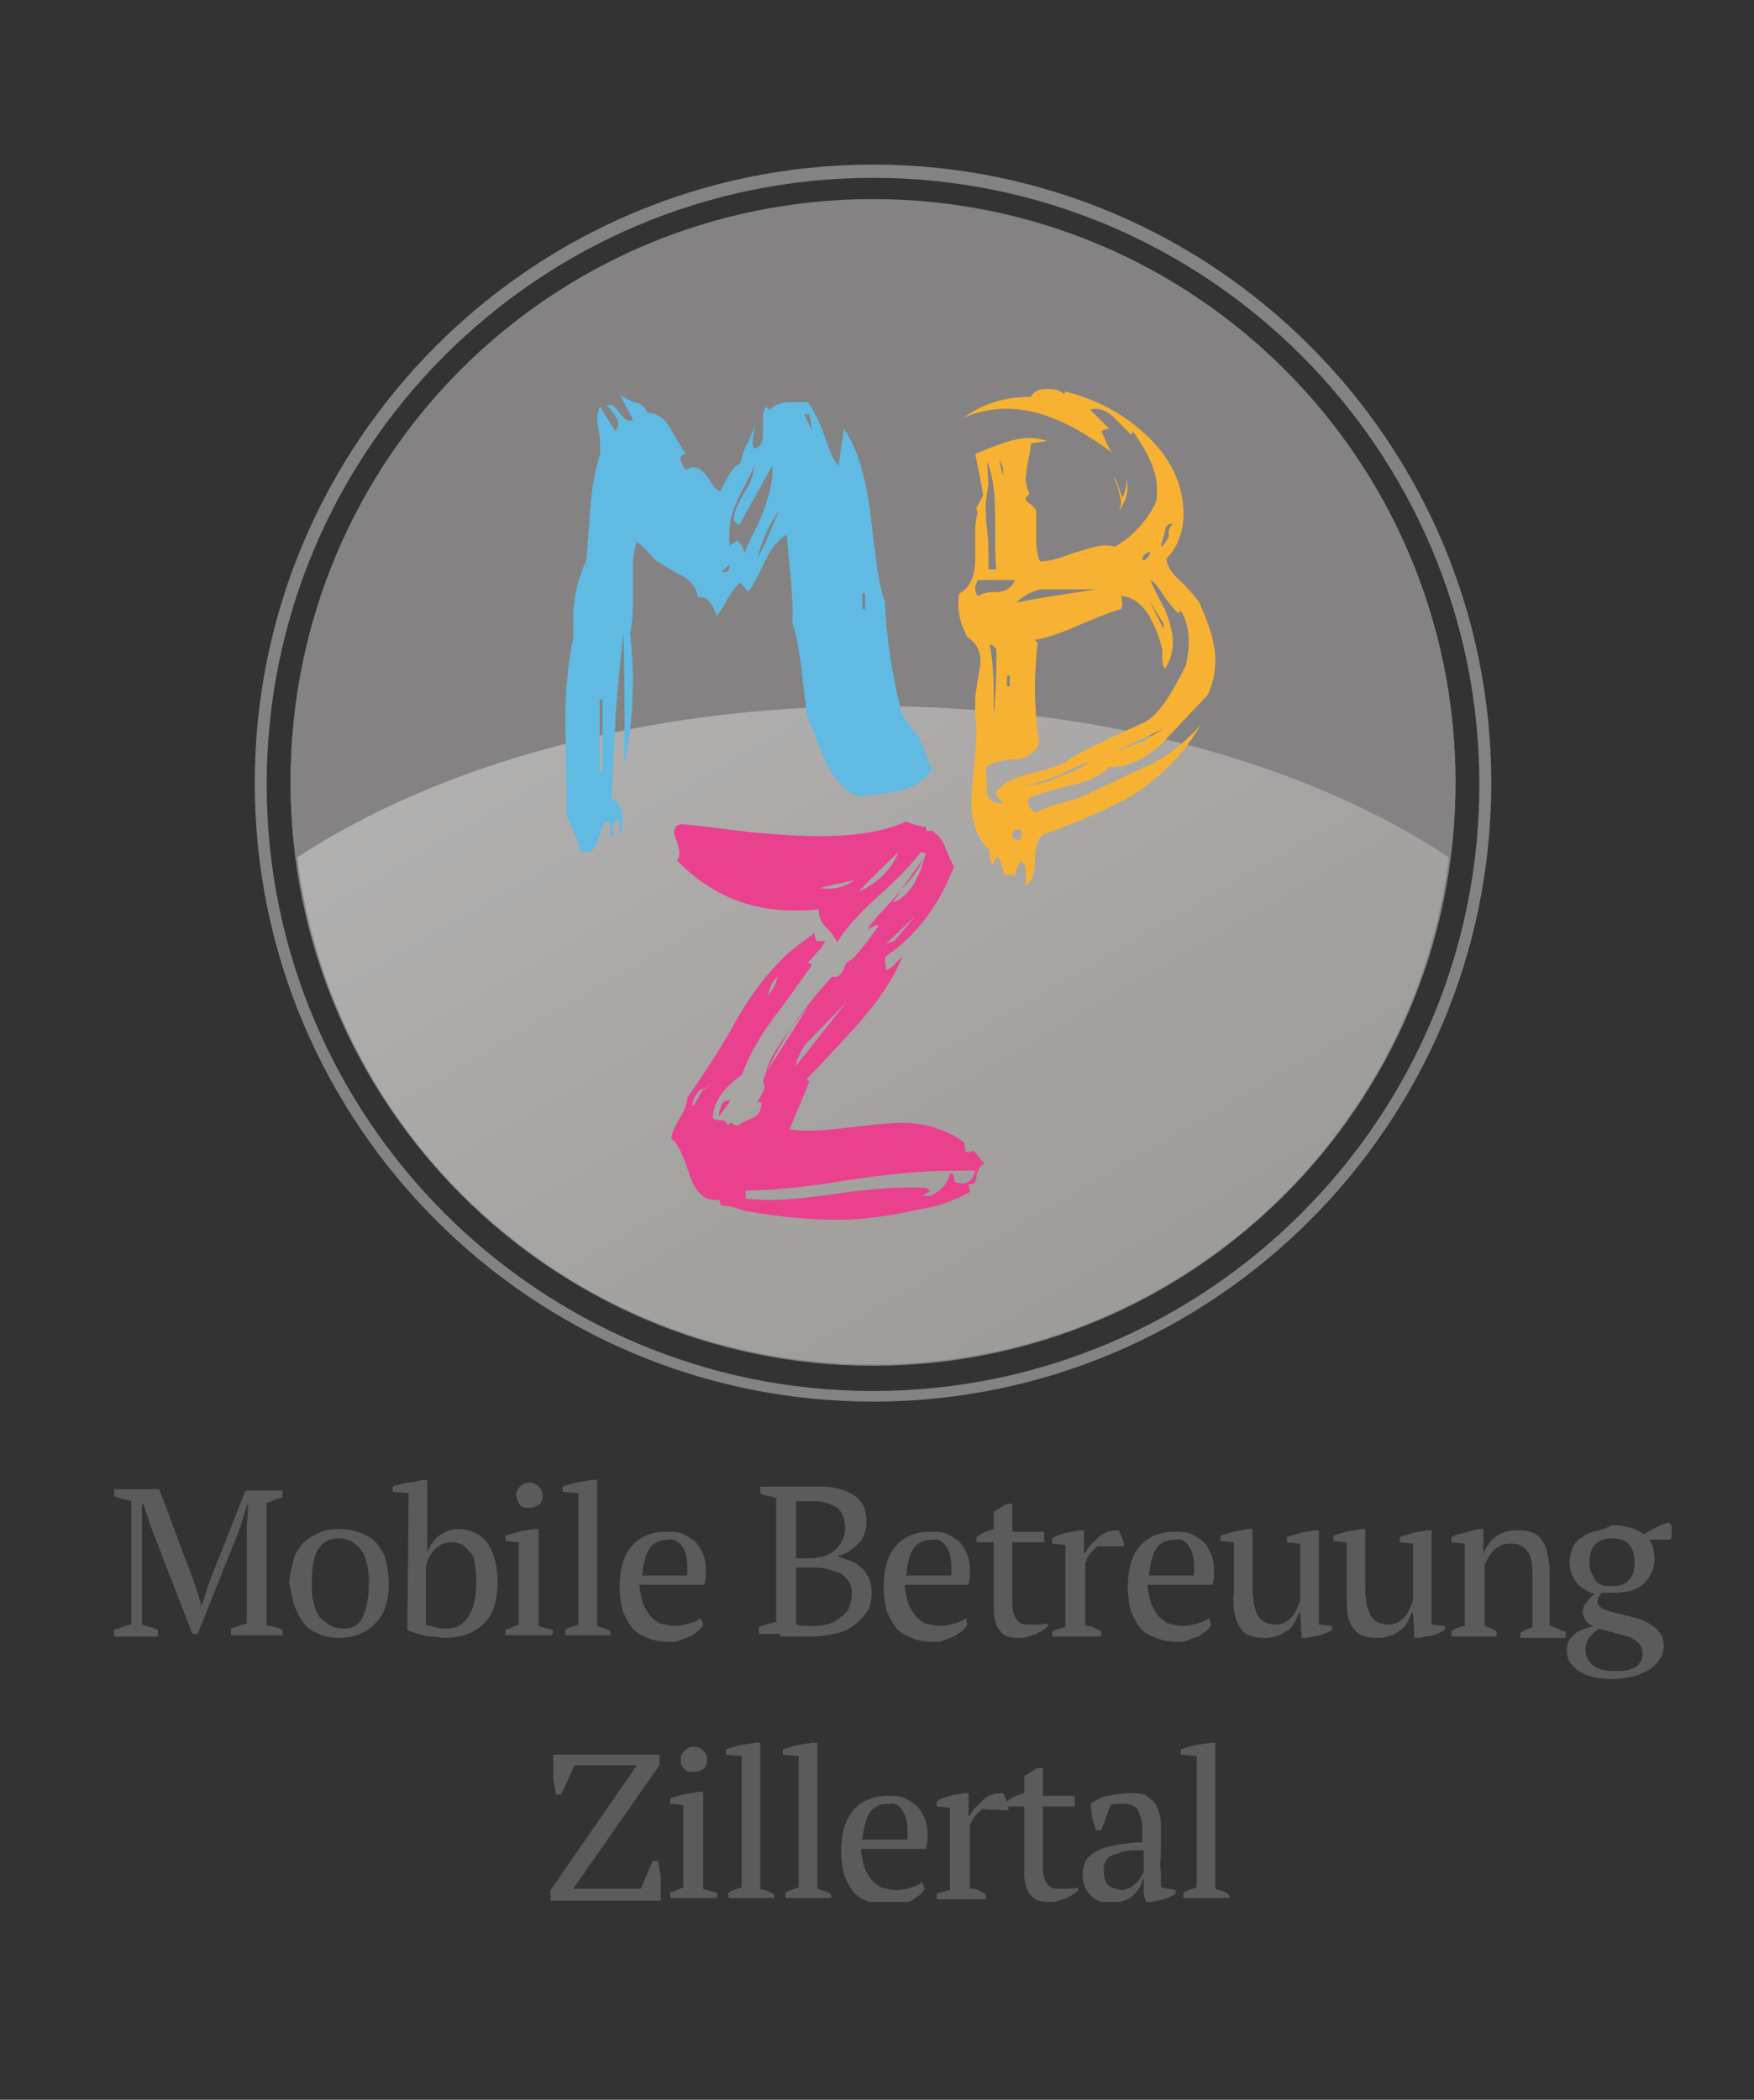
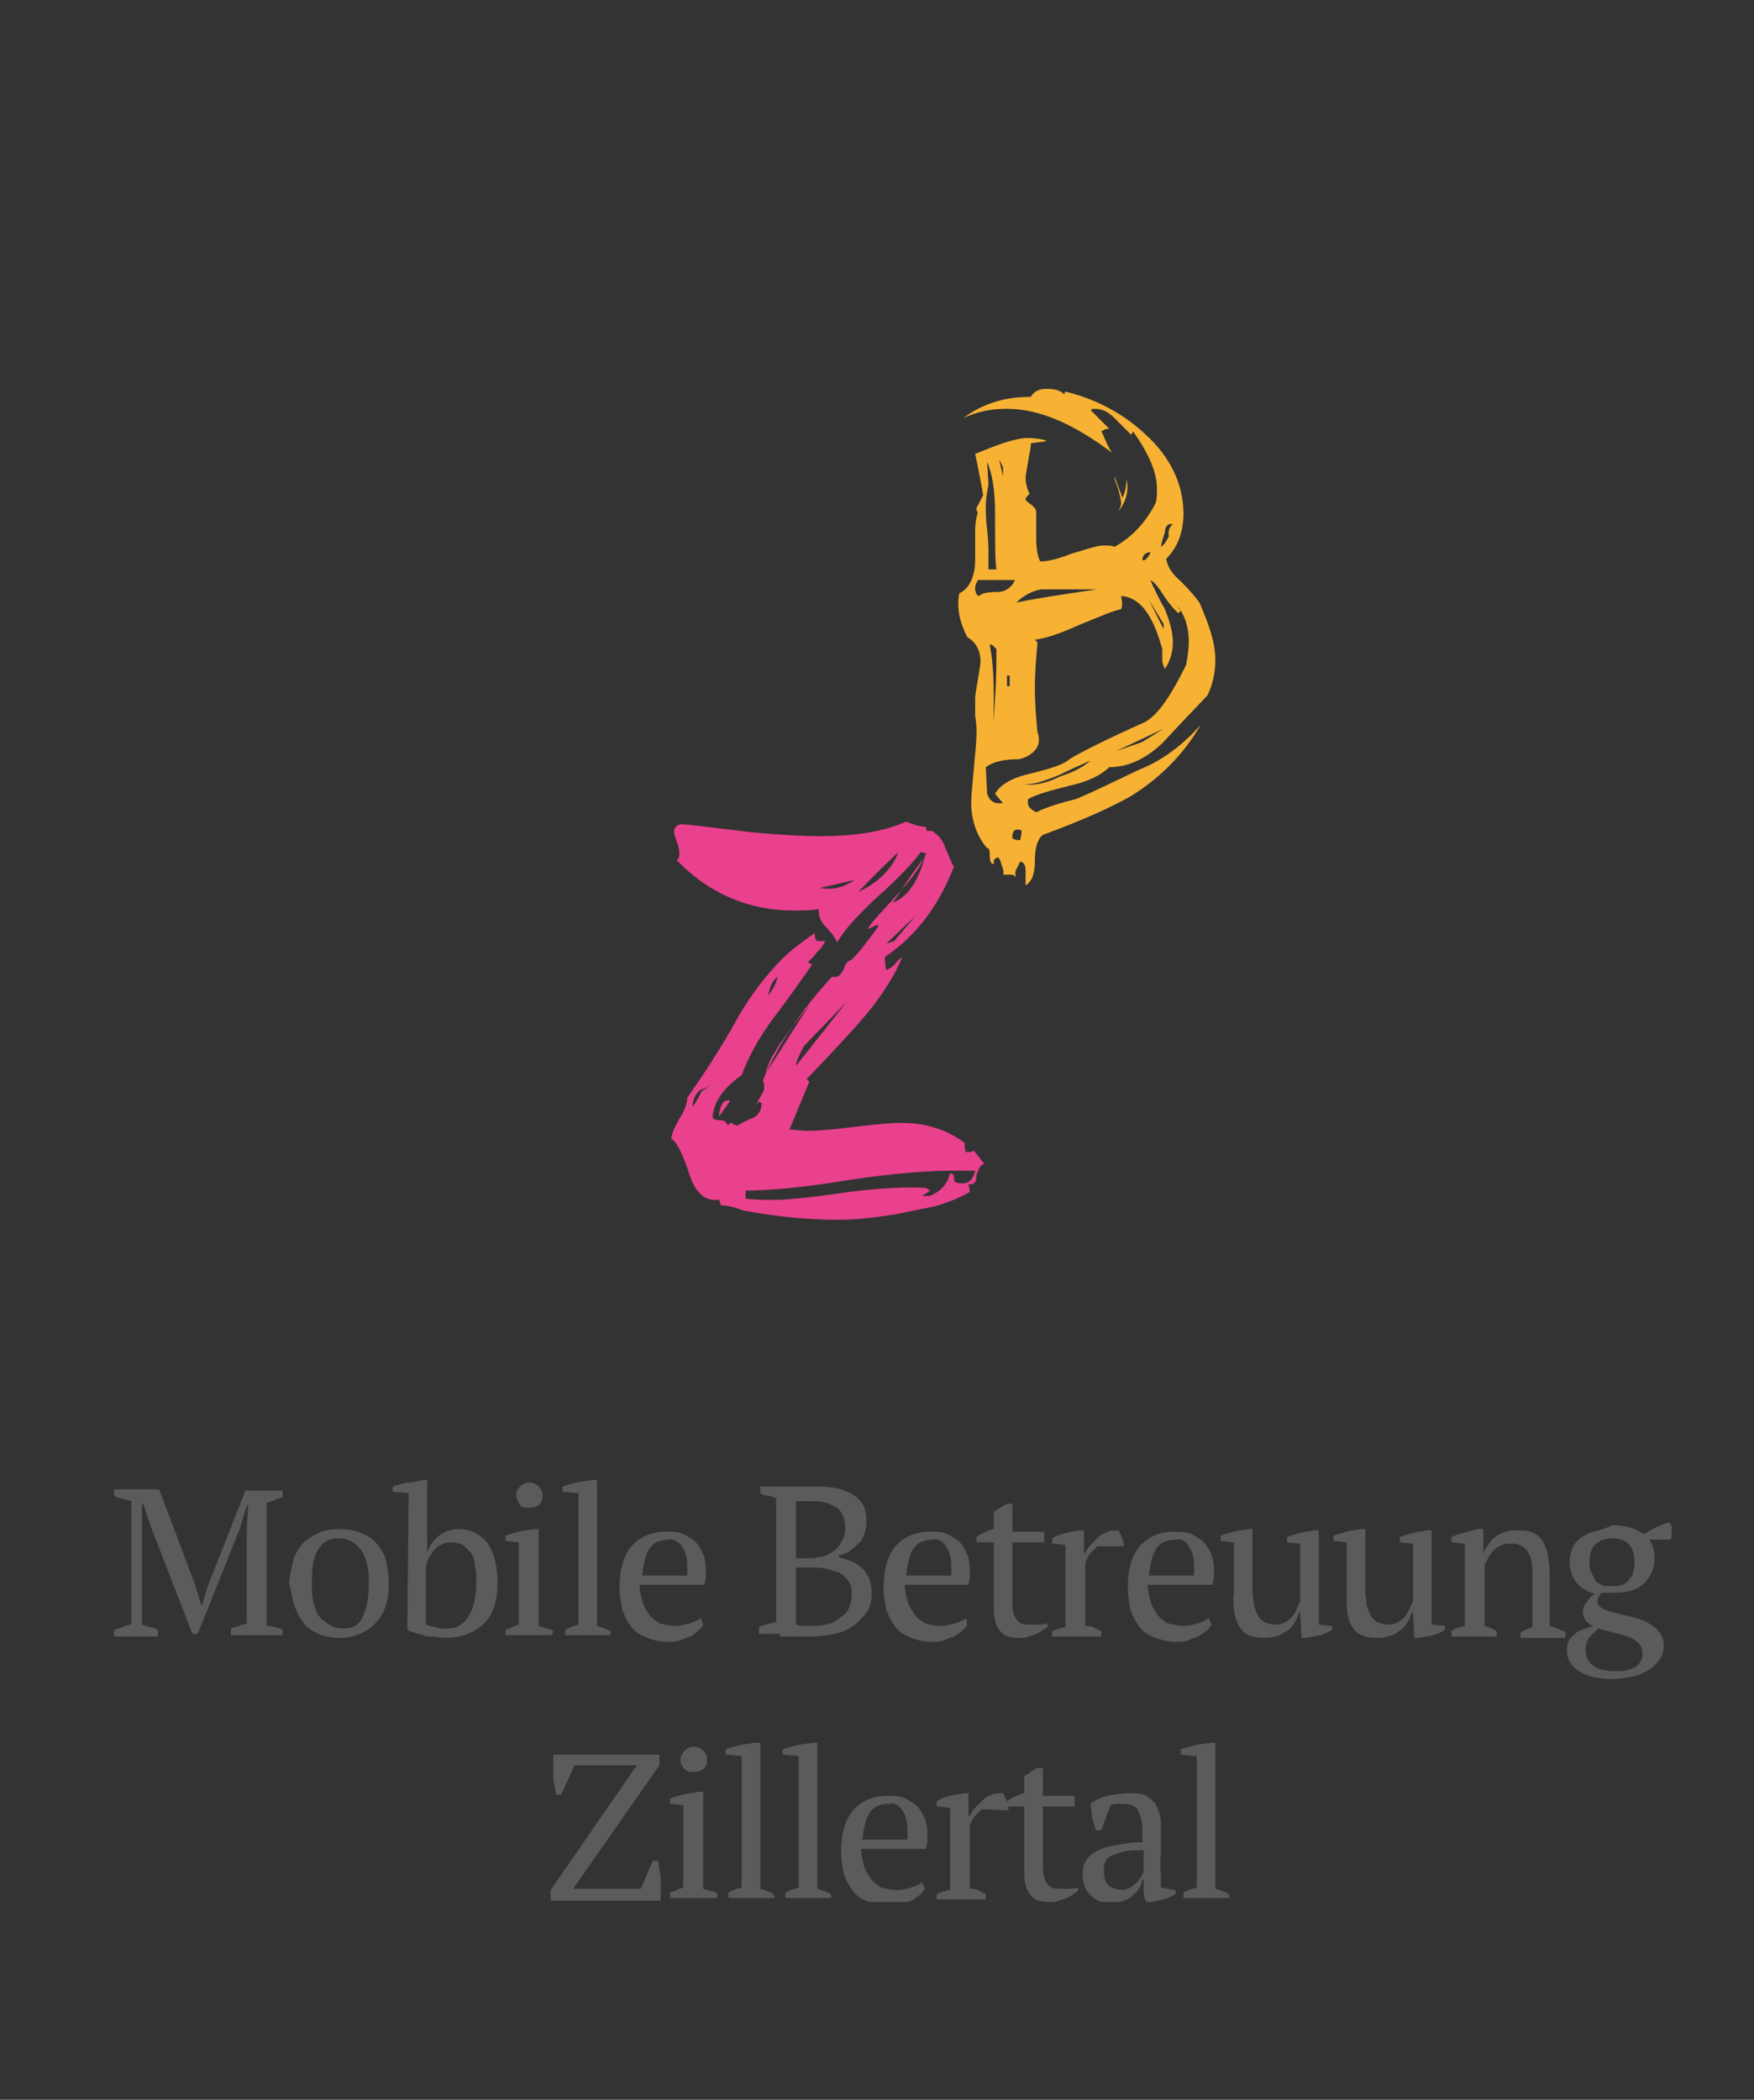
<svg xmlns="http://www.w3.org/2000/svg" xmlns:xlink="http://www.w3.org/1999/xlink" version="1.1" id="Ebene_1" x="0px" y="0px" viewBox="0 0 132.2 158.2" style="enable-background:new 0 0 132.2 158.2;" xml:space="preserve">
  <rect x="0" y="0" width="132.2" height="158.2" fill="#333333" stroke="none" />
  <style type="text/css">
	.st0{fill:none;}
	.st1{clip-path:url(#SVGID_2_);fill:#5B5B5B;}
	.st2{clip-path:url(#SVGID_4_);fill:#5B5B5B;}
	.st3{opacity:0.5;clip-path:url(#SVGID_6_);}
	.st4{clip-path:url(#SVGID_8_);}
	.st5{fill:#D5D2D1;}
	.st6{clip-path:url(#SVGID_10_);}
	.st7{clip-path:url(#SVGID_12_);}
	.st8{opacity:0.4;clip-path:url(#SVGID_14_);}
	.st9{clip-path:url(#SVGID_16_);}
	.st10{clip-path:url(#SVGID_18_);fill:url(#SVGID_19_);}
	.st11{clip-path:url(#SVGID_21_);fill:#60BAE2;}
	.st12{clip-path:url(#SVGID_23_);fill:#F7B233;}
	.st13{clip-path:url(#SVGID_25_);fill:#E9418D;}
</style>
-   <rect x="8.6" y="15" class="st0" width="117.4" height="128.3" />
  <rect x="8.6" y="15" class="st0" width="117.4" height="128.3" />
  <g>
    <defs>
      <rect id="SVGID_1_" x="8.6" y="15" width="117.4" height="128.3" />
    </defs>
    <clipPath id="SVGID_2_">
      <use xlink:href="#SVGID_1_" style="overflow:visible;" />
    </clipPath>
    <path class="st1" d="M92.6,142.7c-0.3-0.2-0.7-0.3-1-0.4v-11h-0.4c-0.4,0.1-0.8,0.1-1.2,0.2c-0.4,0.1-0.7,0.2-1,0.3v0.4l1.2,0.1   v9.9c-0.3,0.1-0.7,0.2-1,0.4v0.4h3.5L92.6,142.7L92.6,142.7z M83.5,142c-0.2-0.2-0.3-0.6-0.3-1c0-0.3,0-0.5,0.1-0.7   s0.2-0.4,0.5-0.5s0.5-0.2,0.9-0.3s0.9-0.1,1.5-0.1v1.6c0,0.1-0.1,0.2-0.2,0.4s-0.2,0.3-0.3,0.4c-0.1,0.1-0.3,0.3-0.5,0.4   s-0.4,0.2-0.7,0.2C84,142.3,83.7,142.2,83.5,142 M87.5,139.4c0-0.6,0-1.2,0-1.8c0-0.3,0-0.6-0.1-0.9s-0.2-0.6-0.3-0.8   c-0.2-0.2-0.4-0.4-0.7-0.6c-0.3-0.2-0.7-0.2-1.3-0.2c-0.6,0-1.1,0.1-1.6,0.2c-0.5,0.1-0.9,0.3-1.3,0.6c0,0.3,0.1,0.7,0.1,1   c0.1,0.3,0.2,0.7,0.3,1H83l0.7-1.9c0.2-0.1,0.4-0.1,0.5-0.1c0.2,0,0.3,0,0.5,0c0.3,0,0.6,0.1,0.8,0.2c0.2,0.1,0.3,0.3,0.4,0.6   s0.2,0.6,0.2,0.9c0,0.4,0,0.8,0,1.2c-0.7,0-1.4,0.1-1.9,0.2c-0.6,0.1-1,0.2-1.4,0.4s-0.7,0.4-0.9,0.7c-0.2,0.3-0.3,0.7-0.3,1.2   c0,0.6,0.2,1.1,0.6,1.5s0.9,0.6,1.6,0.6c0.3,0,0.6-0.1,0.9-0.2s0.5-0.2,0.7-0.4s0.4-0.4,0.5-0.6c0.1-0.2,0.2-0.4,0.2-0.6h0.1   c0,0.3,0,0.7,0,0.9c0,0.3,0.1,0.6,0.2,0.8h0.4c0.3-0.1,0.6-0.1,0.9-0.2c0.3-0.1,0.6-0.2,0.9-0.4v-0.3l-1.1-0.2c0-0.2,0-0.4,0-0.5   s0-0.4,0-0.6C87.4,140.5,87.5,140,87.5,139.4 M75.9,136.1h1.3v5c0,0.8,0.2,1.4,0.5,1.7c0.3,0.4,0.8,0.5,1.4,0.5   c0.2,0,0.5,0,0.7-0.1s0.4-0.1,0.6-0.2s0.4-0.2,0.5-0.3c0.2-0.1,0.3-0.2,0.4-0.3l-0.1-0.2c-0.2,0.1-0.4,0.1-0.7,0.1   c-0.3,0-0.5,0-0.7,0c-0.4,0-0.7-0.1-0.9-0.4c-0.2-0.3-0.3-0.7-0.3-1.3v-4.5H81v-0.8h-2.4v-2.1h-0.4c-0.2,0.1-0.4,0.2-0.5,0.3   s-0.3,0.2-0.5,0.3v1.3c-0.4,0.1-0.9,0.3-1.3,0.6V136.1z M76,136.4V136c-0.1-0.2-0.1-0.3-0.2-0.5s-0.1-0.3-0.2-0.4   c-0.3,0-0.6,0-0.8,0.1c-0.3,0.1-0.5,0.2-0.7,0.4s-0.4,0.4-0.6,0.6c-0.2,0.2-0.3,0.4-0.4,0.6H73v-1.7h-0.4c-0.3,0.1-0.7,0.1-1,0.2   c-0.4,0.1-0.7,0.2-1,0.4v0.4l1,0.1v6.2c-0.2,0-0.3,0.1-0.5,0.1c-0.2,0.1-0.3,0.1-0.5,0.2v0.4h3.7v-0.4c-0.2-0.1-0.4-0.2-0.6-0.3   s-0.4-0.1-0.6-0.1v-4.7c0.1-0.4,0.3-0.7,0.5-0.9s0.3-0.3,0.4-0.4L76,136.4L76,136.4z M68,136.4c0.3,0.4,0.4,0.9,0.4,1.6   c0,0.1,0,0.2,0,0.3s0,0.2,0,0.3H65c0.1-1,0.3-1.7,0.6-2.1c0.3-0.4,0.8-0.6,1.4-0.6C67.4,135.8,67.8,136,68,136.4 M69.5,141.8   c-0.2,0.2-0.5,0.3-0.8,0.4s-0.7,0.2-1.1,0.2s-0.8-0.1-1.2-0.2c-0.3-0.2-0.6-0.4-0.8-0.7c-0.2-0.3-0.4-0.6-0.5-1s-0.2-0.8-0.2-1.2   h4.9c0-0.2,0.1-0.4,0.1-0.6c0-0.2,0-0.4,0-0.5c0-0.6-0.1-1-0.3-1.4c-0.2-0.4-0.4-0.7-0.7-0.9s-0.6-0.4-0.9-0.5   c-0.4-0.1-0.7-0.1-1.1-0.1c-1.1,0-2,0.4-2.6,1.1c-0.6,0.7-0.9,1.7-0.9,3.1c0,0.6,0.1,1.2,0.2,1.7c0.2,0.5,0.4,0.9,0.7,1.3   c0.3,0.4,0.7,0.6,1.2,0.8s1,0.3,1.6,0.3c0.3,0,0.6,0,0.8-0.1c0.3-0.1,0.5-0.2,0.8-0.3c0.2-0.1,0.4-0.3,0.6-0.4   c0.2-0.2,0.3-0.3,0.4-0.5L69.5,141.8z M62.6,142.7c-0.3-0.2-0.7-0.3-1-0.4v-11h-0.4c-0.4,0.1-0.8,0.1-1.2,0.2   c-0.4,0.1-0.7,0.2-1,0.3v0.4l1.2,0.1v9.9c-0.3,0.1-0.7,0.2-1,0.4v0.4h3.5L62.6,142.7L62.6,142.7z M58.3,142.7   c-0.3-0.2-0.7-0.3-1-0.4v-11h-0.4c-0.4,0.1-0.8,0.1-1.2,0.2c-0.4,0.1-0.7,0.2-1,0.3v0.4l1.2,0.1v9.9c-0.3,0.1-0.7,0.2-1,0.4v0.4   h3.5L58.3,142.7L58.3,142.7z M51.6,133.3c0.2,0.2,0.4,0.2,0.7,0.2s0.5-0.1,0.7-0.2c0.2-0.2,0.3-0.4,0.3-0.7s-0.1-0.5-0.3-0.7   s-0.4-0.3-0.7-0.3s-0.5,0.1-0.7,0.3s-0.3,0.4-0.3,0.7C51.3,132.9,51.4,133.1,51.6,133.3 M54.1,142.7c-0.1-0.1-0.3-0.2-0.5-0.2   c-0.2-0.1-0.4-0.1-0.6-0.2V135h-0.4c-0.4,0.1-0.7,0.1-1.1,0.2c-0.4,0.1-0.7,0.2-1,0.3v0.4l1,0.1v6.2c-0.2,0.1-0.4,0.1-0.5,0.2   c-0.2,0.1-0.3,0.1-0.5,0.2v0.4H54L54.1,142.7L54.1,142.7z M48.3,142.3h-5.1l6.5-9.3v-0.8h-8c0,0.2,0,0.4,0,0.7s0,0.5,0,0.8   s0,0.5,0.1,0.8c0,0.3,0.1,0.5,0.1,0.7h0.4l1-2.2H48l-6.5,9.4v0.8h8.3c0-0.2,0-0.4,0-0.7s0-0.5,0-0.8s0-0.5-0.1-0.8   c0-0.3-0.1-0.5-0.1-0.7h-0.4L48.3,142.3z" />
  </g>
  <g>
    <defs>
      <rect id="SVGID_3_" x="8.6" y="15" width="117.4" height="128.3" />
    </defs>
    <clipPath id="SVGID_4_">
      <use xlink:href="#SVGID_3_" style="overflow:visible;" />
    </clipPath>
    <path class="st2" d="M120.2,116.4c0.3-0.3,0.7-0.5,1.3-0.5c0.6,0,1.1,0.2,1.3,0.5c0.3,0.3,0.4,0.8,0.4,1.3s-0.1,1-0.4,1.3   c-0.3,0.4-0.7,0.5-1.3,0.5c-0.3,0-0.6,0-0.8-0.1c-0.2-0.1-0.4-0.2-0.5-0.4c-0.1-0.2-0.2-0.4-0.3-0.6c-0.1-0.2-0.1-0.5-0.1-0.7   C119.8,117.2,119.9,116.7,120.2,116.4 M123.7,125.1c-0.1,0.2-0.2,0.3-0.3,0.4s-0.4,0.2-0.6,0.3c-0.3,0.1-0.6,0.1-1,0.1   c-0.8,0-1.3-0.1-1.7-0.4c-0.4-0.3-0.6-0.7-0.6-1.2c0-0.3,0.1-0.6,0.2-0.8s0.4-0.5,0.8-0.8c0.3,0.1,0.7,0.2,1.1,0.3   c0.4,0.1,0.7,0.2,1.1,0.3c0.3,0.1,0.6,0.3,0.8,0.5c0.2,0.2,0.3,0.5,0.3,0.8C123.8,124.7,123.8,124.9,123.7,125.1 M120.1,115.4   c-0.4,0.1-0.7,0.3-1,0.5s-0.5,0.5-0.6,0.8s-0.2,0.6-0.2,1c0,0.6,0.2,1.1,0.5,1.5s0.8,0.7,1.4,0.9c-0.2,0.1-0.4,0.3-0.6,0.6   c-0.2,0.2-0.3,0.5-0.3,0.7c0,0.3,0.1,0.5,0.2,0.7c0.2,0.2,0.3,0.3,0.6,0.4c-0.3,0.1-0.6,0.2-0.9,0.3c-0.3,0.1-0.5,0.3-0.6,0.4   c-0.2,0.2-0.3,0.3-0.4,0.5s-0.1,0.5-0.1,0.7c0,0.6,0.3,1.1,0.9,1.5s1.4,0.6,2.6,0.6c0.5,0,1-0.1,1.5-0.2s0.8-0.3,1.2-0.5   c0.3-0.2,0.6-0.5,0.8-0.8c0.2-0.3,0.3-0.6,0.3-1s-0.1-0.8-0.4-1.1c-0.2-0.3-0.6-0.5-0.9-0.7c-0.4-0.2-0.8-0.3-1.2-0.4   c-0.4-0.1-0.8-0.2-1.2-0.3c-0.4-0.1-0.7-0.2-0.9-0.3c-0.2-0.1-0.4-0.3-0.4-0.5c0-0.1,0-0.2,0.1-0.4c0.1-0.1,0.1-0.2,0.2-0.3   c0.2,0,0.3,0,0.4,0s0.3,0,0.5,0c1,0,1.8-0.2,2.3-0.7s0.8-1.1,0.8-1.8c0-0.6-0.1-1.1-0.4-1.5h1.6l0.2-0.4c0-0.1,0-0.3-0.1-0.5   c0-0.2-0.1-0.3-0.2-0.4c-0.7,0.2-1.3,0.5-1.9,0.9c-0.3-0.2-0.6-0.4-1-0.5s-0.9-0.2-1.4-0.2C121,115.2,120.5,115.3,120.1,115.4    M117.8,122.9c-0.3-0.2-0.6-0.3-1-0.4v-4c0-0.6-0.1-1.2-0.2-1.6s-0.3-0.8-0.5-1c-0.2-0.3-0.5-0.4-0.8-0.5s-0.7-0.1-1.1-0.1   c-0.6,0-1.1,0.2-1.5,0.5s-0.7,0.8-0.9,1.2l0,0v-1.8h-0.4c-0.4,0.1-0.8,0.2-1.1,0.3c-0.4,0.1-0.7,0.2-0.9,0.3v0.4l1,0.1v6.2   c-0.4,0.1-0.8,0.2-1,0.4v0.4h3.4v-0.4c-0.3-0.2-0.6-0.3-0.9-0.4v-4.6c0.1-0.2,0.2-0.4,0.3-0.6c0.1-0.2,0.3-0.4,0.4-0.5   c0.2-0.2,0.4-0.3,0.6-0.4s0.5-0.1,0.7-0.1c0.6,0,1,0.2,1.3,0.7s0.3,1.1,0.3,1.9v3.7c-0.3,0.1-0.6,0.2-0.9,0.4v0.4h3.4v-0.5H117.8z    M101.6,121.8c0.1,0.4,0.3,0.8,0.5,1c0.2,0.3,0.5,0.4,0.8,0.5s0.7,0.1,1.1,0.1c0.3,0,0.6-0.1,0.9-0.2s0.5-0.3,0.7-0.4   c0.2-0.2,0.4-0.4,0.5-0.6s0.2-0.4,0.3-0.7h0.1l0.1,1.9h0.4c0.3-0.1,0.7-0.1,1-0.2s0.6-0.2,0.9-0.4v-0.3l-1-0.1v-7.1h-0.4   c-0.3,0.1-0.7,0.1-1,0.2c-0.4,0.1-0.7,0.2-1,0.3v0.4l1,0.1v4.3c-0.2,0.5-0.4,1-0.7,1.3c-0.3,0.3-0.7,0.5-1.2,0.5   c-0.3,0-0.6-0.1-0.8-0.2s-0.4-0.3-0.5-0.5s-0.2-0.5-0.3-0.8c0-0.3-0.1-0.7-0.1-1.1c0-0.8,0-1.5,0-2.3s0-1.6,0-2.3h-0.4   c-0.3,0.1-0.7,0.1-1,0.2c-0.4,0.1-0.7,0.2-1,0.3v0.4l1,0.1c0,0.6,0,1.3,0,1.9s0,1.3,0,1.9C101.5,120.8,101.5,121.3,101.6,121.8    M93.1,121.8c0.1,0.4,0.3,0.8,0.5,1c0.2,0.3,0.5,0.4,0.8,0.5s0.7,0.1,1.1,0.1c0.3,0,0.6-0.1,0.9-0.2s0.5-0.3,0.7-0.4   s0.4-0.4,0.5-0.6s0.2-0.4,0.3-0.7H98l0.1,1.9h0.4c0.3-0.1,0.7-0.1,1-0.2s0.6-0.2,0.9-0.4v-0.3l-1-0.1v-7.1H99   c-0.3,0.1-0.7,0.1-1,0.2c-0.4,0.1-0.7,0.2-1,0.3v0.4l1,0.1v4.3c-0.2,0.5-0.4,1-0.7,1.3c-0.3,0.3-0.7,0.5-1.2,0.5   c-0.3,0-0.6-0.1-0.8-0.2c-0.2-0.1-0.4-0.3-0.5-0.5s-0.2-0.5-0.3-0.8c0-0.3-0.1-0.7-0.1-1.1c0-0.8,0-1.5,0-2.3s0-1.6,0-2.3H94   c-0.3,0.1-0.7,0.1-1,0.2c-0.4,0.1-0.7,0.2-1,0.3v0.4l1,0.1c0,0.6,0,1.3,0,1.9s0,1.3,0,1.9C92.9,120.8,93,121.3,93.1,121.8    M89.6,116.5c0.3,0.4,0.4,0.9,0.4,1.6c0,0.1,0,0.2,0,0.3c0,0.1,0,0.2,0,0.3h-3.4c0.1-1,0.3-1.7,0.6-2.1c0.3-0.4,0.8-0.6,1.4-0.6   C89,115.9,89.4,116.1,89.6,116.5 M91.1,121.9c-0.2,0.2-0.5,0.3-0.8,0.4c-0.4,0.1-0.7,0.2-1.1,0.2s-0.8-0.1-1.2-0.2   c-0.3-0.2-0.6-0.4-0.8-0.7c-0.2-0.3-0.4-0.6-0.5-1s-0.2-0.8-0.2-1.2h4.9c0-0.2,0.1-0.4,0.1-0.6s0-0.4,0-0.5c0-0.6-0.1-1-0.3-1.4   c-0.2-0.4-0.4-0.7-0.7-0.9c-0.3-0.2-0.6-0.4-0.9-0.5c-0.4-0.1-0.7-0.1-1.1-0.1c-1.1,0-2,0.4-2.6,1.1s-0.9,1.7-0.9,3.1   c0,0.6,0.1,1.2,0.2,1.7c0.2,0.5,0.4,0.9,0.7,1.3c0.3,0.4,0.7,0.6,1.2,0.8c0.5,0.2,1,0.3,1.6,0.3c0.3,0,0.6,0,0.8-0.1   s0.5-0.2,0.8-0.3c0.2-0.1,0.4-0.3,0.6-0.4c0.2-0.2,0.3-0.3,0.4-0.5L91.1,121.9z M84.7,116.6v-0.4c-0.1-0.2-0.1-0.3-0.2-0.5   s-0.1-0.3-0.2-0.4c-0.3,0-0.6,0-0.8,0.1s-0.5,0.2-0.7,0.4c-0.2,0.2-0.4,0.4-0.6,0.6s-0.3,0.4-0.4,0.6h-0.1v-1.7h-0.4   c-0.3,0.1-0.7,0.1-1,0.2c-0.4,0.1-0.7,0.2-1,0.4v0.4l1,0.1v6.2c-0.2,0-0.3,0.1-0.5,0.1c-0.2,0.1-0.3,0.1-0.5,0.2v0.4H83v-0.4   c-0.2-0.1-0.4-0.2-0.6-0.3c-0.2-0.1-0.4-0.1-0.6-0.1v-4.7c0.1-0.4,0.3-0.7,0.5-0.9c0.2-0.2,0.3-0.3,0.4-0.4h2V116.6z M73.6,116.2   h1.3v5c0,0.8,0.2,1.4,0.5,1.7c0.3,0.4,0.8,0.5,1.4,0.5c0.2,0,0.5,0,0.7-0.1s0.4-0.1,0.6-0.2s0.4-0.2,0.5-0.3   c0.2-0.1,0.3-0.2,0.4-0.3l-0.1-0.2c-0.2,0.1-0.4,0.1-0.7,0.1c-0.3,0-0.5,0-0.7,0c-0.4,0-0.7-0.1-0.9-0.4s-0.3-0.7-0.3-1.3v-4.5h2.4   v-0.8h-2.4v-2.1h-0.4c-0.2,0.1-0.4,0.2-0.5,0.3c-0.2,0.1-0.3,0.2-0.5,0.3v1.3c-0.4,0.1-0.9,0.3-1.3,0.6V116.2z M71.3,116.5   c0.3,0.4,0.4,0.9,0.4,1.6c0,0.1,0,0.2,0,0.3c0,0.1,0,0.2,0,0.3h-3.4c0.1-1,0.3-1.7,0.6-2.1c0.3-0.4,0.8-0.6,1.4-0.6   C70.7,115.9,71,116.1,71.3,116.5 M72.8,121.9c-0.2,0.2-0.5,0.3-0.8,0.4c-0.4,0.1-0.7,0.2-1.1,0.2s-0.8-0.1-1.2-0.2   c-0.3-0.2-0.6-0.4-0.8-0.7c-0.2-0.3-0.4-0.6-0.5-1s-0.2-0.8-0.2-1.2H73c0-0.2,0.1-0.4,0.1-0.6s0-0.4,0-0.5c0-0.6-0.1-1-0.3-1.4   s-0.4-0.7-0.7-0.9s-0.6-0.4-0.9-0.5c-0.4-0.1-0.7-0.1-1.1-0.1c-1.1,0-2,0.4-2.6,1.1s-0.9,1.7-0.9,3.1c0,0.6,0.1,1.2,0.2,1.7   c0.2,0.5,0.4,0.9,0.7,1.3c0.3,0.4,0.7,0.6,1.2,0.8c0.5,0.2,1,0.3,1.6,0.3c0.3,0,0.6,0,0.8-0.1s0.5-0.2,0.8-0.3   c0.2-0.1,0.4-0.3,0.6-0.4c0.2-0.2,0.3-0.3,0.4-0.5L72.8,121.9z M60,117.3v-4.2c0.1,0,0.3,0,0.6,0c0.2,0,0.5,0,0.8,0   c0.7,0,1.2,0.2,1.7,0.5c0.4,0.3,0.6,0.9,0.6,1.6c0,0.5-0.2,0.9-0.5,1.3s-0.7,0.6-1.2,0.8c-0.2,0-0.4,0-0.6,0.1c-0.2,0-0.5,0-0.6,0   H60V117.3z M60.5,122.5c-0.2,0-0.4-0.1-0.5-0.1v-4.3h1.2c0.4,0,0.8,0,1.1,0.1s0.7,0.2,1,0.3c0.3,0.2,0.5,0.4,0.7,0.7   c0.2,0.3,0.2,0.6,0.2,1c0,0.3-0.1,0.6-0.2,0.9c-0.1,0.3-0.3,0.5-0.6,0.7c-0.2,0.2-0.5,0.4-0.8,0.5s-0.7,0.2-1.1,0.2   C61,122.5,60.7,122.5,60.5,122.5 M58.8,123.3c0.4,0,0.9,0,1.3,0c0.5,0,0.9,0,1.2,0c0.5,0,1-0.1,1.6-0.2c0.5-0.1,1-0.3,1.4-0.6   c0.4-0.3,0.7-0.6,1-1s0.4-0.9,0.4-1.5c0-0.4-0.1-0.8-0.2-1.1c-0.2-0.3-0.3-0.6-0.6-0.8c-0.2-0.2-0.5-0.4-0.8-0.5   c-0.3-0.1-0.6-0.2-0.9-0.3v-0.1c0.4-0.1,0.7-0.2,0.9-0.4c0.3-0.2,0.5-0.4,0.7-0.6s0.3-0.5,0.4-0.8s0.1-0.5,0.1-0.8   c0-0.5-0.1-1-0.3-1.3c-0.2-0.3-0.5-0.6-0.9-0.8c-0.4-0.2-0.7-0.3-1.2-0.4c-0.4-0.1-0.9-0.1-1.3-0.1c-0.3,0-0.6,0-0.8,0   s-0.4,0-0.6,0c-0.2,0-0.4,0-0.6,0c-0.2,0-0.4,0-0.6,0h-1.7v0.5c0.2,0.1,0.4,0.2,0.6,0.2s0.4,0.1,0.6,0.2v9.3   c-0.4,0.1-0.9,0.2-1.3,0.4v0.5h1.6V123.3z M51.4,116.5c0.3,0.4,0.4,0.9,0.4,1.6c0,0.1,0,0.2,0,0.3c0,0.1,0,0.2,0,0.3h-3.4   c0.1-1,0.3-1.7,0.6-2.1s0.8-0.6,1.4-0.6C50.7,115.9,51.1,116.1,51.4,116.5 M52.8,121.9c-0.2,0.2-0.5,0.3-0.8,0.4   c-0.4,0.1-0.7,0.2-1.1,0.2c-0.4,0-0.8-0.1-1.2-0.2c-0.3-0.2-0.6-0.4-0.8-0.7c-0.2-0.3-0.4-0.6-0.5-1s-0.2-0.8-0.2-1.2h4.9   c0-0.2,0.1-0.4,0.1-0.6s0-0.4,0-0.5c0-0.6-0.1-1-0.3-1.4s-0.4-0.7-0.7-0.9c-0.3-0.2-0.6-0.4-0.9-0.5c-0.4-0.1-0.7-0.1-1.1-0.1   c-1.1,0-2,0.4-2.6,1.1s-0.9,1.7-0.9,3.1c0,0.6,0.1,1.2,0.2,1.7c0.2,0.5,0.4,0.9,0.7,1.3s0.7,0.6,1.2,0.8c0.5,0.2,1,0.3,1.6,0.3   c0.3,0,0.6,0,0.8-0.1c0.3-0.1,0.5-0.2,0.8-0.3s0.4-0.3,0.6-0.4c0.2-0.2,0.3-0.3,0.4-0.5L52.8,121.9z M46,122.9   c-0.3-0.2-0.7-0.3-1-0.4v-11h-0.4c-0.4,0.1-0.8,0.1-1.2,0.2s-0.7,0.2-1,0.3v0.4l1.2,0.1v9.9c-0.3,0.1-0.7,0.2-1,0.4v0.4H46V122.9z    M39.2,113.4c0.2,0.2,0.4,0.2,0.7,0.2s0.5-0.1,0.7-0.2c0.2-0.2,0.3-0.4,0.3-0.7c0-0.3-0.1-0.5-0.3-0.7s-0.4-0.3-0.7-0.3   s-0.5,0.1-0.7,0.3s-0.3,0.4-0.3,0.7C39,113,39.1,113.3,39.2,113.4 M41.7,122.9c-0.1-0.1-0.3-0.2-0.5-0.2c-0.2-0.1-0.4-0.1-0.6-0.2   v-7.3h-0.4c-0.4,0.1-0.7,0.1-1.1,0.2c-0.4,0.1-0.7,0.2-1,0.3v0.4l1,0.1v6.2c-0.2,0.1-0.4,0.1-0.5,0.2c-0.2,0.1-0.3,0.1-0.5,0.2v0.4   h3.5L41.7,122.9L41.7,122.9z M34.9,116.4c0.2,0.2,0.4,0.4,0.6,0.6c0.2,0.3,0.3,0.6,0.3,1c0.1,0.4,0.1,0.8,0.1,1.2   c0,1.1-0.2,2-0.6,2.6c-0.4,0.6-0.9,0.9-1.6,0.9c-0.3,0-0.6,0-0.9-0.1c-0.3-0.1-0.5-0.1-0.7-0.2V118c0.1-0.5,0.4-1,0.7-1.3   s0.7-0.5,1.2-0.5C34.4,116.2,34.7,116.3,34.9,116.4 M30.7,122.8c0.1,0.1,0.3,0.1,0.5,0.2s0.4,0.1,0.7,0.2c0.2,0.1,0.5,0.1,0.8,0.1   s0.5,0.1,0.8,0.1c1.3,0,2.3-0.4,3-1.1s1-1.8,1-3.1c0-1.3-0.3-2.3-0.8-3c-0.5-0.6-1.2-1-2.2-1c-0.5,0-1,0.2-1.4,0.5   s-0.7,0.7-0.9,1.3l0,0v-5.5h-0.4c-0.3,0.1-0.7,0.2-1.1,0.2c-0.4,0.1-0.8,0.2-1.1,0.3v0.4l1.2,0.1L30.7,122.8L30.7,122.8z M24,116.7   c0.4-0.6,0.9-0.8,1.5-0.8c0.4,0,0.8,0.1,1.1,0.3c0.3,0.2,0.5,0.4,0.7,0.7c0.2,0.3,0.3,0.7,0.4,1.1s0.1,0.9,0.1,1.3   c0,1.2-0.2,2-0.5,2.6s-0.8,0.8-1.4,0.8c-0.4,0-0.8-0.1-1.1-0.3c-0.3-0.2-0.6-0.4-0.8-0.7c-0.2-0.3-0.3-0.7-0.4-1.1   s-0.1-0.9-0.1-1.3C23.5,118.2,23.6,117.3,24,116.7 M22.2,121c0.2,0.5,0.4,0.9,0.7,1.3c0.3,0.4,0.7,0.6,1.1,0.8   c0.5,0.2,1,0.3,1.6,0.3c1.1,0,2-0.4,2.7-1.1s1-1.7,1-3c0-0.6-0.1-1.2-0.2-1.7s-0.4-0.9-0.7-1.3c-0.3-0.4-0.7-0.6-1.2-0.8   c-0.5-0.2-1-0.3-1.7-0.3c-0.6,0-1.1,0.1-1.5,0.3s-0.8,0.4-1.2,0.8c-0.3,0.4-0.6,0.8-0.7,1.3s-0.3,1.1-0.3,1.7   C22,120,22,120.5,22.2,121 M21.3,122.8c-0.2-0.1-0.4-0.2-0.6-0.2c-0.2-0.1-0.4-0.1-0.6-0.1v-9.3c0.2,0,0.4-0.1,0.6-0.2   s0.4-0.1,0.6-0.2v-0.5h-2.8l-2.8,7.1l-0.5,1.6l0,0l-0.5-1.6l-2.7-7.2H8.6v0.5c0.2,0.1,0.4,0.2,0.6,0.2c0.2,0.1,0.4,0.1,0.7,0.2v9.3   c-0.2,0-0.4,0.1-0.7,0.2c-0.2,0.1-0.4,0.1-0.6,0.2v0.5h3.3v-0.5c-0.2-0.1-0.4-0.2-0.6-0.2c-0.2-0.1-0.4-0.1-0.6-0.2v-7.1v-2h0.1   l0.6,1.8l3.1,8h0.4l3.2-8l0.5-1.7h0.1l-0.1,1.8v7.1c-0.2,0.1-0.4,0.1-0.6,0.2s-0.4,0.1-0.6,0.2v0.5h3.9V122.8z" />
  </g>
  <g>
-     <rect x="3.3" y="12.3" class="st0" width="125.6" height="137.3" />
    <g>
      <g>
        <defs>
-           <rect id="SVGID_5_" x="3.3" y="12.3" width="125.6" height="137.3" />
-         </defs>
+           </defs>
        <clipPath id="SVGID_6_">
          <use xlink:href="#SVGID_5_" style="overflow:visible;" />
        </clipPath>
        <g class="st3">
          <g>
            <g>
              <g>
                <defs>
                  <rect id="SVGID_7_" x="-7.7" y="-13.5" width="147" height="141.4" />
                </defs>
                <clipPath id="SVGID_8_">
                  <use xlink:href="#SVGID_7_" style="overflow:visible;" />
                </clipPath>
                <g class="st4">
                  <path class="st5" d="M65.8,102.8c24.2,0,43.9-19.6,43.9-43.9c0-24.2-19.6-43.9-43.9-43.9S21.9,34.6,21.9,58.9          C22,83.2,41.6,102.8,65.8,102.8" />
                </g>
              </g>
            </g>
            <g>
              <g>
                <defs>
                  <rect id="SVGID_9_" x="-7.7" y="-13.5" width="147" height="141.4" />
                </defs>
                <clipPath id="SVGID_10_">
                  <use xlink:href="#SVGID_9_" style="overflow:visible;" />
                </clipPath>
                <g class="st6">
                  <path class="st5" d="M65.8,105.6c-25.7,0-46.6-20.9-46.6-46.6c0-25.7,20.9-46.6,46.6-46.6s46.6,20.9,46.6,46.6          C112.4,84.7,91.5,105.6,65.8,105.6z M65.8,13.4c-25.2,0-45.7,20.5-45.7,45.7c0,25.2,20.5,45.7,45.7,45.7          s45.7-20.5,45.7-45.7C111.5,33.9,91,13.4,65.8,13.4z" />
                </g>
              </g>
            </g>
            <g>
              <g>
                <defs>
                  <rect id="SVGID_11_" x="-7.7" y="-13.5" width="147" height="141.4" />
                </defs>
                <clipPath id="SVGID_12_">
                  <use xlink:href="#SVGID_11_" style="overflow:visible;" />
                </clipPath>
                <g class="st7">
                  <path class="st5" d="M65.8,102.9c-24.2,0-43.9-19.7-43.9-43.9c0-24.2,19.7-43.9,43.9-43.9s43.9,19.7,43.9,43.9          C109.7,83.2,90,102.9,65.8,102.9z M65.8,18C43.1,18,24.7,36.4,24.7,59c0,22.6,18.4,41.1,41.1,41.1s41.1-18.4,41.1-41.1          C106.9,36.4,88.4,18,65.8,18z" />
                </g>
              </g>
            </g>
          </g>
        </g>
      </g>
    </g>
    <g>
      <g>
        <defs>
-           <rect id="SVGID_13_" x="3.3" y="12.3" width="125.6" height="137.3" />
-         </defs>
+           </defs>
        <clipPath id="SVGID_14_">
          <use xlink:href="#SVGID_13_" style="overflow:visible;" />
        </clipPath>
        <g class="st8">
          <g>
            <g>
              <g>
                <defs>
                  <rect id="SVGID_15_" x="17.3" y="49.3" width="97" height="54.2" />
                </defs>
                <clipPath id="SVGID_16_">
                  <use xlink:href="#SVGID_15_" style="overflow:visible;" />
                </clipPath>
                <g class="st9">
                  <g>
                    <g>
                      <defs>
                        <path id="SVGID_17_" d="M65.8,102.8c22.3,0,40.7-16.6,43.4-38.2c-10.5-7-26-11.4-43.4-11.4c-17.3,0-32.9,4.5-43.4,11.4             C25.1,86.2,43.5,102.8,65.8,102.8" />
                      </defs>
                      <clipPath id="SVGID_18_">
                        <use xlink:href="#SVGID_17_" style="overflow:visible;" />
                      </clipPath>
                      <linearGradient id="SVGID_19_" gradientUnits="userSpaceOnUse" x1="-494.362" y1="610.749" x2="-493.802" y2="610.749" gradientTransform="matrix(77.275 133.844 133.844 -77.275 -43499.004 113403.023)">
                        <stop offset="0" style="stop-color:#FFFFFF" />
                        <stop offset="0.997" style="stop-color:#B4B4AA" />
                        <stop offset="1" style="stop-color:#B4B4AA" />
                      </linearGradient>
                      <polygon class="st10" points="87.5,15.5 130.7,90.3 44.1,140.5 0.8,65.5           " />
                    </g>
                  </g>
                </g>
              </g>
            </g>
          </g>
        </g>
      </g>
    </g>
    <g>
      <g>
        <defs>
          <rect id="SVGID_20_" x="3.3" y="12.3" width="125.6" height="137.3" />
        </defs>
        <clipPath id="SVGID_21_">
          <use xlink:href="#SVGID_20_" style="overflow:visible;" />
        </clipPath>
-         <path class="st11" d="M70.2,58.1c-0.6,0.7-1.4,1.3-2.5,1.5c-0.1,0-1.1,0.2-2.8,0.4c-1.1-0.2-1.9-1.1-2.6-2.5     c-0.6-1.2-1-2.5-1.5-3.6c-0.1-1.2-0.3-2.4-0.4-3.6c-0.2-1.4-0.4-2.6-0.7-3.4c0.1-0.8,0-1.9-0.1-3.3c-0.2-2-0.3-3.2-0.3-3.3     c-0.6,0.3-1.2,1-1.6,1.9c-0.6,1.3-1,2-1.3,2.4l-0.6-0.7c-0.3,0.2-0.6,0.6-1,1.3c-0.3,0.6-0.6,1-0.8,1.2c-0.2-0.7-0.6-1.3-1-1.4     h-0.4c-0.1-0.7-0.6-1.4-1.4-1.7c-1.2-0.7-1.8-1.1-1.8-1.1c-0.3-0.3-0.7-0.8-1.4-1.4c-0.2,0.6-0.3,1.3-0.3,2.1v1.5v1.5     c0,0.6-0.1,1.3-0.2,1.8c0.1,1.2,0.2,2.2,0.2,3.4c0,2.4-0.2,4.6-0.7,6.7V59c0.1-2.6,0.1-6.4,0-11.3c-0.2,1.6-0.4,3.6-0.6,6.2     c-0.2,4-0.3,6-0.3,6.3c0.6,0.2,0.7,0.6,0.8,1.2v1.4c-0.1,0-0.2-0.2-0.2-0.6s-0.1-0.4-0.3-0.4c-0.1,0.1-0.2,0.3-0.2,0.6v0.7     c-0.1,0-0.2-0.1-0.2-0.4v-0.6c-0.1-0.2-0.2-0.2-0.4-0.2c-0.1,0.1-0.2,0.6-0.6,1.5c-0.1,0.6-0.4,0.8-1,0.8c-0.1,0-0.2,0-0.3,0     c0-0.4-0.1-0.8-0.4-1.4c-0.3-0.7-0.6-1.2-0.6-1.4c0-4.2-0.1-6.5-0.1-6.8c0-2.5,0.2-4.7,0.6-6.5v-1.4c0-1.5,0.3-3,1-4.5     c0.1-1.4,0.2-2.8,0.3-4c0.1-1.6,0.4-2.9,0.7-3.9c0.1-0.3,0-0.8,0-1.4c-0.1-0.6-0.2-1.1-0.2-1.3c0-0.3,0.1-0.6,0.2-1l1.2,1.9     c0.1-0.2,0.2-0.3,0.2-0.6c0-0.2-0.1-0.4-0.3-0.7c-0.3-0.3-0.4-0.6-0.6-0.6c0.1-0.1,0.2-0.1,0.3-0.1c0.2,0,0.4,0.2,0.7,0.6     c0.3,0.4,0.6,0.6,0.7,0.6c0.1,0,0.2,0,0.3-0.1l-1-1.9c0.2,0.2,0.6,0.4,1.1,0.6c0.6,0.1,0.8,0.4,1,0.8c0.6,0,1.2,0.3,1.7,1.1     c0.3,0.6,0.7,1.3,1.2,2c-0.1,0-0.2,0-0.4,0.2c-0.1,0.2,0.1,0.6,0.4,1c0.2-0.1,0.3-0.2,0.6-0.2c0.3,0,0.6,0.2,1,0.7     c0.4,0.6,0.7,1.1,1,1.1c0.2-0.4,0.4-0.8,0.7-1.3c0.2-0.4,0.6-0.7,0.8-0.8c0.1-0.4,0.2-1,0.6-1.6c0.4-1,0.6-1.5,0.6-1.5     c-0.1,0.3-0.2,0.6-0.2,1c-0.1,0.3-0.1,0.6,0,1c0.4-0.1,0.7-0.3,0.7-1v-1.4c0-0.3,0.1-0.6,0.2-0.7c0.1,0,0.2,0,0.3,0.2     c0.3-0.3,0.7-0.6,1.4-0.6c1.1,0,1.6,0,1.5,0c0.4,0.6,0.8,1.3,1.2,2.4c0.4,1.2,0.7,2,1.1,2.4l0.4-2.8c1,1.4,1.6,3.5,2,6.3     c0.4,3.6,0.7,5.9,1.1,6.7c0.1,2.9,0.6,5.7,1.2,8.2c0.1,0.4,0.6,1.2,1.4,2.1C69.7,56.7,70.1,57.5,70.2,58.1 M61.2,32.4L61,31.2     h-0.4L61.2,32.4z M65.2,44.7H65v1.2h0.2V44.7z M58.2,35.1c-0.6,1.1-1.4,2.5-2.5,4.5l-0.4-0.4c0-0.6,0.3-1.2,0.8-2.1     c0.6-0.8,0.7-1.6,0.8-2.1c-0.4,1-1,1.9-1.4,2.9C55,38.9,54.9,40,55,41.1l0.6-0.4c0,0,0.1,0.2,0.3,0.4c0.1,0.2,0.2,0.3,0.2,0.6     c0.4-1.1,1-2,1.4-3.1C58,37.3,58.3,36.1,58.2,35.1 M58.7,38.5c-0.6,0.8-1.2,2-1.6,3.5C57.5,41.4,58,40.2,58.7,38.5 M55,42.5     l-0.6,0.6h0.4C54.8,43.1,55,42.9,55,42.5 M45.4,52.7h-0.2v5.4h0.2V52.7z" />
      </g>
    </g>
    <g>
      <g>
        <defs>
          <rect id="SVGID_22_" x="3.3" y="12.3" width="125.6" height="137.3" />
        </defs>
        <clipPath id="SVGID_23_">
          <use xlink:href="#SVGID_22_" style="overflow:visible;" />
        </clipPath>
        <path class="st12" d="M84.9,36.1c0.2,0.8,0,1.7-0.6,2.4c0.1-0.2,0.2-0.4,0.2-0.6c0-0.2-0.1-0.6-0.2-1c-0.2-0.6-0.3-0.7-0.3-1     l0.6,1.6C84.8,37.1,84.9,36.6,84.9,36.1 M90.5,54.6c-1.2,2.1-3,4-5.3,5.4c-1.4,0.8-3.6,1.8-6.6,2.9c-0.4,0.3-0.6,1-0.6,1.9     c0,1-0.2,1.6-0.7,1.9c0-0.1,0-0.4,0-1.1c0-0.4-0.1-0.6-0.4-0.7c0,0-0.1,0.2-0.3,0.6c-0.1,0.2-0.1,0.4,0,0.6     c-0.1-0.1-0.2-0.2-0.4-0.2h-0.6c0.1-0.2,0-0.4-0.1-0.7c-0.1-0.4-0.2-0.6-0.3-0.6c0,0-0.1,0-0.3,0.2v0.3c-0.2,0-0.3-0.2-0.3-0.6     c0-0.3,0-0.6-0.2-0.6c-0.7-0.8-1.2-2-1.2-3.4c0-0.6,0.1-1.4,0.2-2.6c0.1-1.2,0.2-2,0.2-2.7c0-0.3,0-0.6-0.1-1.3c0-0.6,0-1,0-1.3     c0-0.3,0.1-0.7,0.2-1.4c0.1-0.6,0.2-1.1,0.2-1.4c0-0.7-0.3-1.4-1-1.8c-0.6-1.2-0.8-2.2-0.6-3.3c0.7-0.3,1.2-1.2,1.2-2.5     c0-0.2,0-0.6,0-1.1c0-0.5,0-0.8,0-1.1c0-0.6,0.1-1.1,0.2-1.4c-0.1-0.1-0.1-0.2-0.1-0.3c0-0.1,0.1-0.2,0.2-0.4     c0.1-0.2,0.2-0.4,0.3-0.6c-0.1-0.6-0.3-1.7-0.6-3.1c1.7-0.7,3-1.2,4-1.2c0.6,0,1,0.1,1.4,0.2c-0.2,0.1-0.6,0.1-1.2,0.2     c0,0.3-0.1,0.7-0.2,1.3c-0.1,0.6-0.2,1.1-0.2,1.3c0,0.4,0.1,0.8,0.3,1.2c-0.2,0.2-0.3,0.3-0.3,0.4s0.1,0.2,0.4,0.4     c0.2,0.2,0.4,0.3,0.4,0.6c0,0.1,0,0.1,0,0.2c0-0.1,0,0.6,0,1.8c0,0.7,0.1,1.3,0.3,1.7c0.6,0,1.4-0.2,2.4-0.6     c1.1-0.3,1.8-0.6,2.4-0.6c0.3,0,0.6,0,0.8,0.1c1.3-0.7,2.4-1.9,3.1-3.3c0.1-0.3,0.1-0.6,0.1-1.1c0-1.2-0.6-2.6-1.8-4.3     c-0.1,0.2-0.2,0.3-0.1,0.3c-0.4-0.4-0.8-0.8-1.3-1.3c-0.6-0.6-1.1-0.7-1.5-0.7c-0.1,0-0.2,0-0.3,0.1l1.4,1.4     c-0.3,0-0.4,0.1-0.6,0.2c0.2,0.3,0.4,1,0.8,1.6c-2.8-2.1-5.4-3.3-7.9-3.3c-1.2,0-2.2,0.2-3.3,0.7c1.5-1.1,3.1-1.6,5.1-1.6     c0.2-0.4,0.6-0.6,1.2-0.6c0.6,0,1,0.1,1.3,0.4l0.1-0.2c2.4,0.6,4.4,1.7,6,3.2c1.9,1.7,2.9,3.8,2.9,6c0,1.3-0.4,2.5-1.3,3.4     c0.1,0.6,0.4,1.1,1.1,1.7c0.7,0.7,1.2,1.3,1.4,1.6c0.7,1.6,1.2,3,1.2,4.3c0,1-0.2,1.9-0.6,2.7c-2.4,2.5-3.4,3.6-3.4,3.6     c-1.4,1.3-2.7,1.8-4,1.8c-0.6,0.6-1.6,1.1-3,1.4c-1.6,0.4-2.6,0.7-3.1,1c-0.1,0.4,0,0.7,0.6,1c0.8-0.4,1.8-0.7,3-1     c1.7-0.7,3.4-1.6,5.2-2.4C87.7,57.2,89.3,56,90.5,54.6 M88.4,39.5c-0.3-0.1-0.6,0.1-0.6,0.6c-0.2,0.6-0.3,1-0.3,1.1     c0.2-0.1,0.4-0.4,0.6-0.8C88,40,88.2,39.6,88.4,39.5 M86.7,41.6c-0.3,0-0.6,0.2-0.6,0.6h0.2c0,0,0.1-0.1,0.2-0.2     C86.7,41.7,86.7,41.7,86.7,41.6 M87.7,47.4V47l-1.1-1.8L87.7,47.4z M75.6,35.9v-0.7l-0.3-0.6L75.6,35.9z M75.1,42.9     c-0.1-0.6-0.1-2-0.1-4.2c0-1.7-0.2-3-0.6-3.9l0.1,1.7c-0.1,0.6-0.2,1.1-0.2,1.6c0,0.4,0,1.1,0.1,1.8c0.1,0.8,0.1,1.5,0.1,1.9     c0,0.3,0,0.6,0,1.1h0.6C75.1,43,75.1,42.9,75.1,42.9z M82.7,44.4h-4.2c-0.6,0.1-1.3,0.4-1.9,1C78,45.1,80,44.8,82.7,44.4      M76.5,43.7h-2.8c-0.1,0.2-0.2,0.4-0.2,0.6c0,0.3,0.1,0.6,0.3,0.6c0.2-0.2,0.6-0.3,1.4-0.3C75.8,44.6,76.3,44.2,76.5,43.7      M87.7,54.9l-3.6,1.7l2-0.7L87.7,54.9z M89.4,50.1c0.1-0.6,0.2-1.2,0.2-1.7c0-1.2-0.3-2-0.8-2.7c0,0.1,0.1,0.2,0.2,0.3l-0.2,0.2     c-0.2-0.2-0.6-0.6-1-1.2c-0.4-0.6-0.7-1.1-1.1-1.3c0.3,0.7,0.7,1.5,1.1,2.2c0.4,1,0.6,1.8,0.6,2.5c0,0.7-0.2,1.4-0.6,2     c-0.1-0.2-0.2-0.4-0.2-0.7c0-0.6,0-0.8,0-0.8c-0.7-2.6-1.7-3.9-3.1-4c0.1,0.6,0.1,0.7,0,1c-0.6,0.1-1.7,0.6-3.2,1.2     c-1.3,0.6-2.5,1-3.3,1.1l0.2,0.2c-0.1,1.1-0.2,2.2-0.2,3.4c0,1.3,0.1,2.4,0.2,3.4c0.1,0.2,0.1,0.4,0.1,0.6c0,0.6-0.6,1.2-1.5,1.4     c-1.4,0-2.1,0.3-2.5,0.6l0.1,2c0.2,0.6,0.6,0.8,1.2,0.7c0,0-0.2-0.2-0.6-0.7c0.4-0.7,1.3-1.2,2.6-1.5c1.6-0.4,2.6-0.7,3-1.1     c1-0.6,2.8-1.5,5.7-2.8C87.4,53.8,88.4,52.1,89.4,50.1 M76.1,50.9h-0.2v0.8h0.2V50.9z M75.1,48.9c0,0-0.1-0.1-0.2-0.2     c-0.1-0.1-0.2-0.2-0.3-0.1c0.2,1,0.3,2.2,0.3,3.9v4c-0.1-0.8,0-2.1,0.1-3.9C75.1,51.2,75.1,49.9,75.1,48.9 M82.2,57.3     c-0.7,0.3-1.6,0.7-2.4,1.1c-1,0.4-1.8,0.7-2.6,0.7c0.8,0.1,1.7-0.1,2.7-0.6C80.8,58.2,81.5,57.9,82.2,57.3 M77,62.6     c-0.1-0.1-0.2-0.1-0.3-0.1c-0.3,0-0.4,0.2-0.4,0.6c0,0.1,0.2,0.2,0.6,0.2C76.9,63.1,77,63,77,62.6" />
      </g>
    </g>
    <g>
      <g>
        <defs>
          <rect id="SVGID_24_" x="3.3" y="12.3" width="125.6" height="137.3" />
        </defs>
        <clipPath id="SVGID_25_">
          <use xlink:href="#SVGID_24_" style="overflow:visible;" />
        </clipPath>
        <path class="st13" d="M74.2,87.7c-0.3,0-0.4,0.3-0.6,0.8c0,0.6-0.2,0.8-0.6,0.7l0.1,0.6c-0.7,0.4-1.6,0.8-2.7,1.1     c-1,0.2-2,0.4-3,0.6c-1.3,0.2-2.7,0.4-4.2,0.4c-2.1,0-4.5-0.2-7.2-0.7c-0.7-0.3-1.4-0.4-1.7-0.4c0-0.1,0-0.2-0.1-0.4     c-0.1,0-0.3,0-0.4,0c-0.7,0-1.4-0.6-1.8-1.8C51.5,87,51,86,50.6,85.8c0-0.3,0.2-0.8,0.6-1.5c0.4-0.6,0.6-1.2,0.6-1.6     c0.7-1,1.9-2.7,3.4-5.3c1.3-2.4,2.6-4,3.8-5.2c0.6-0.6,1.4-1.2,2.4-1.9c0,0.3,0.1,0.6,0.2,0.6h0.6c-0.1,0.2-0.3,0.6-0.6,0.8     c-0.4,0.6-0.7,0.7-0.7,0.8c0.2,0.1,0.3,0.2,0.3,0.2c-1,1.4-1.9,2.7-2.9,4c-1.2,1.6-1.9,3-2.4,4.3c-1.4,1-2.1,2-2.2,3.2     c0.1,0.1,0.2,0.2,0.6,0.2s0.4,0.2,0.6,0.4c0-0.1,0.1-0.2,0.2-0.2c0,0,0.1,0,0.2,0.1c0.1,0.1,0.2,0.1,0.3,0.1     c0.3-0.2,0.7-0.4,1.2-0.6c0.4-0.2,0.6-0.6,0.6-1.1l-0.2-0.1L57,83.2c0.3-0.6,0.6-1,0.6-1.2s0-0.3-0.1-0.6     c1.1-2.6,2.8-5.2,5.2-7.8c0.1,0,0.2,0,0.3,0c0.2,0,0.4-0.2,0.6-0.6c0.1-0.4,0.3-0.6,0.6-0.7c0.6-0.6,1.2-1.4,2-2.5     c0-0.1-0.1-0.1-0.2-0.1c0,0-0.1,0.1-0.6,0.3c0.3-0.6,1.2-1.4,2.4-2.8c1.1-1.2,1.7-2.1,2-2.9l-0.4-0.1c-0.6,0.8-1.7,2-3.3,3.4     c-1.5,1.4-2.5,2.5-3,3.4c-0.1-0.2-0.3-0.6-0.8-1.1c-0.4-0.4-0.6-0.8-0.6-1.4c-0.6,0.1-1.3,0.1-1.9,0.1c-3.4,0-6.4-1.3-8.8-3.8     c0.2-0.1,0.2-0.3,0.2-0.6c0-0.2-0.1-0.6-0.2-0.8c-0.1-0.3-0.2-0.6-0.2-0.7c0-0.3,0.2-0.6,0.6-0.6c0.3,0,2,0.2,5.2,0.6     c2.1,0.2,3.9,0.3,5.2,0.3c2.5,0,4.7-0.3,6.5-1.1c0.7,0.3,1.2,0.4,1.5,0.4c0,0.2,0,0.3,0.1,0.3h0.3c0.1,0,0.2,0.1,0.3,0.2     c0.3,0.2,0.6,0.6,0.8,1.2c0.2,0.4,0.3,0.8,0.6,1.3c-1.1,2.8-2.7,5.1-5.2,6.8c0,0.2,0,0.6,0.1,1c0.2-0.1,0.4-0.2,0.6-0.4     c0.3-0.4,0.6-0.6,0.6-0.6c-0.6,1.5-1.7,3.2-3.2,4.9c-0.6,0.7-1.9,2.1-4,4.3l0.2,0.2l-1.5,3.6c0.4,0,0.8,0.1,1.4,0.1     c0.7,0,1.9-0.1,3.5-0.3c1.6-0.2,2.8-0.3,3.6-0.3c1.9,0,3.5,0.6,4.7,1.5c0,0.2,0,0.4,0.1,0.7c0.3,0,0.4,0,0.6-0.1L74.2,87.7z      M55,83l-0.8,1.1c0-0.2,0-0.3,0.1-0.6c0.1-0.4,0.3-0.6,0.6-0.6H55C55,82.9,55,83,55,83z M69.7,64.6c-0.6,0.7-1.4,1.9-2.4,3.4     C68.4,67.6,69.2,66.4,69.7,64.6 M67.7,64.2c-0.6,0.6-1.7,1.6-3,3C66.2,66.5,67.3,65.4,67.7,64.2 M69,69l-2.2,2.1l0.6-0.2L69,69z      M64.4,66.3l-2.6,0.6C62.8,67.1,63.7,66.8,64.4,66.3 M63.8,75.5l-3.2,3.3c-0.3,0.6-0.6,1.1-0.6,1.5L63.8,75.5z M58.6,73.6     c-0.4,0.3-0.6,0.8-0.7,1.4C58.3,74.5,58.5,74.1,58.6,73.6 M61,75.7c-0.6,0.8-1.3,1.6-1.9,2.5c-0.7,1-1.2,1.8-1.4,2.7L61,75.7z      M73.5,88.2c-0.6,0-1.1,0-1.7,0c-1.8,0-4.5,0.2-7.8,0.7c-3.6,0.6-6.2,0.8-7.8,0.8v0.6c0.6,0.1,1.4,0.1,2.1,0.1     c1.1,0,3-0.2,5.7-0.6c2.5-0.3,4.4-0.4,5.8-0.3l0.3,0.2c-0.1,0.1-0.3,0.2-0.6,0.4h0.6c0.7-0.3,1.3-0.8,1.5-1.7     c0.2,0,0.3,0.1,0.3,0.3c0,0.3,0.1,0.4,0.2,0.4C72.9,89.3,73.3,89,73.5,88.2 M54,81.4c-0.3,0.2-0.7,0.6-1.2,0.7     c-0.4,0.3-0.6,0.8-0.6,1.3c0,0,0.3-0.4,0.7-1.2C53.4,81.9,53.7,81.6,54,81.4" />
      </g>
    </g>
  </g>
</svg>